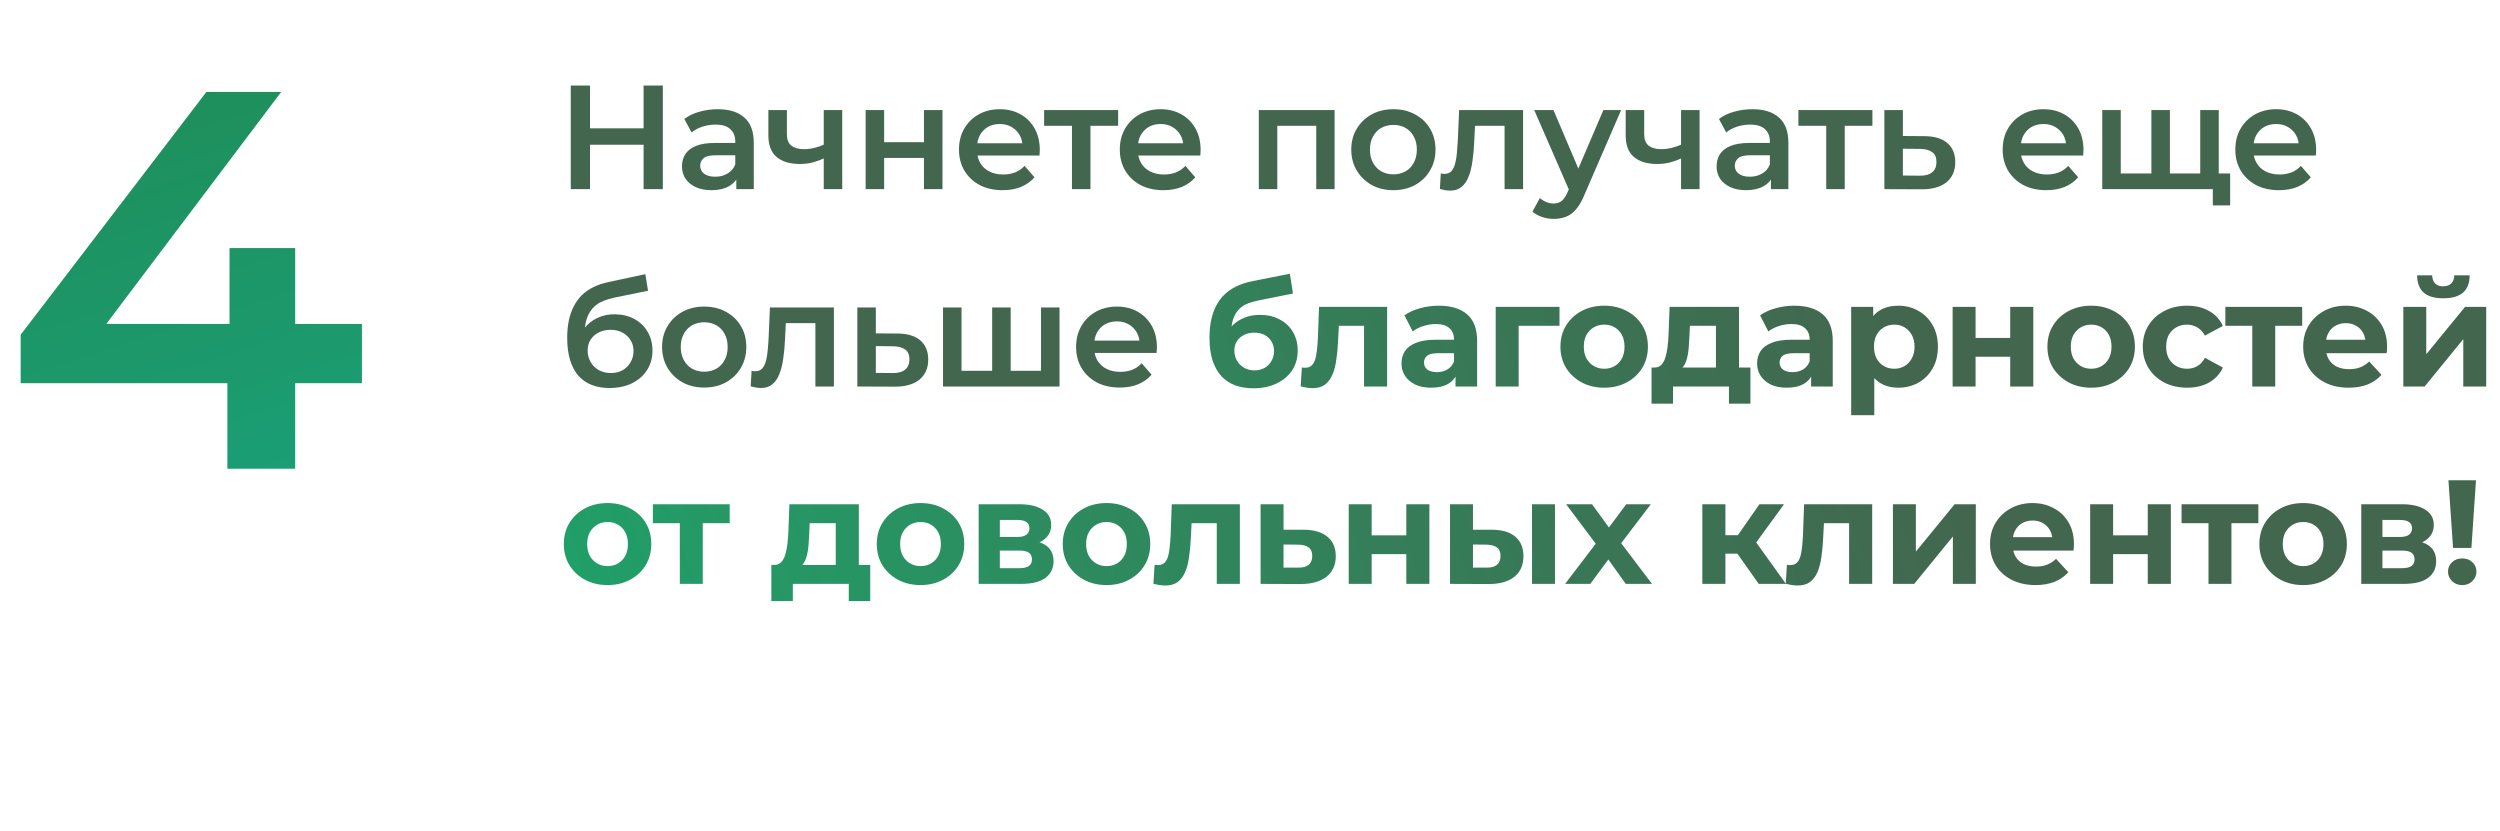
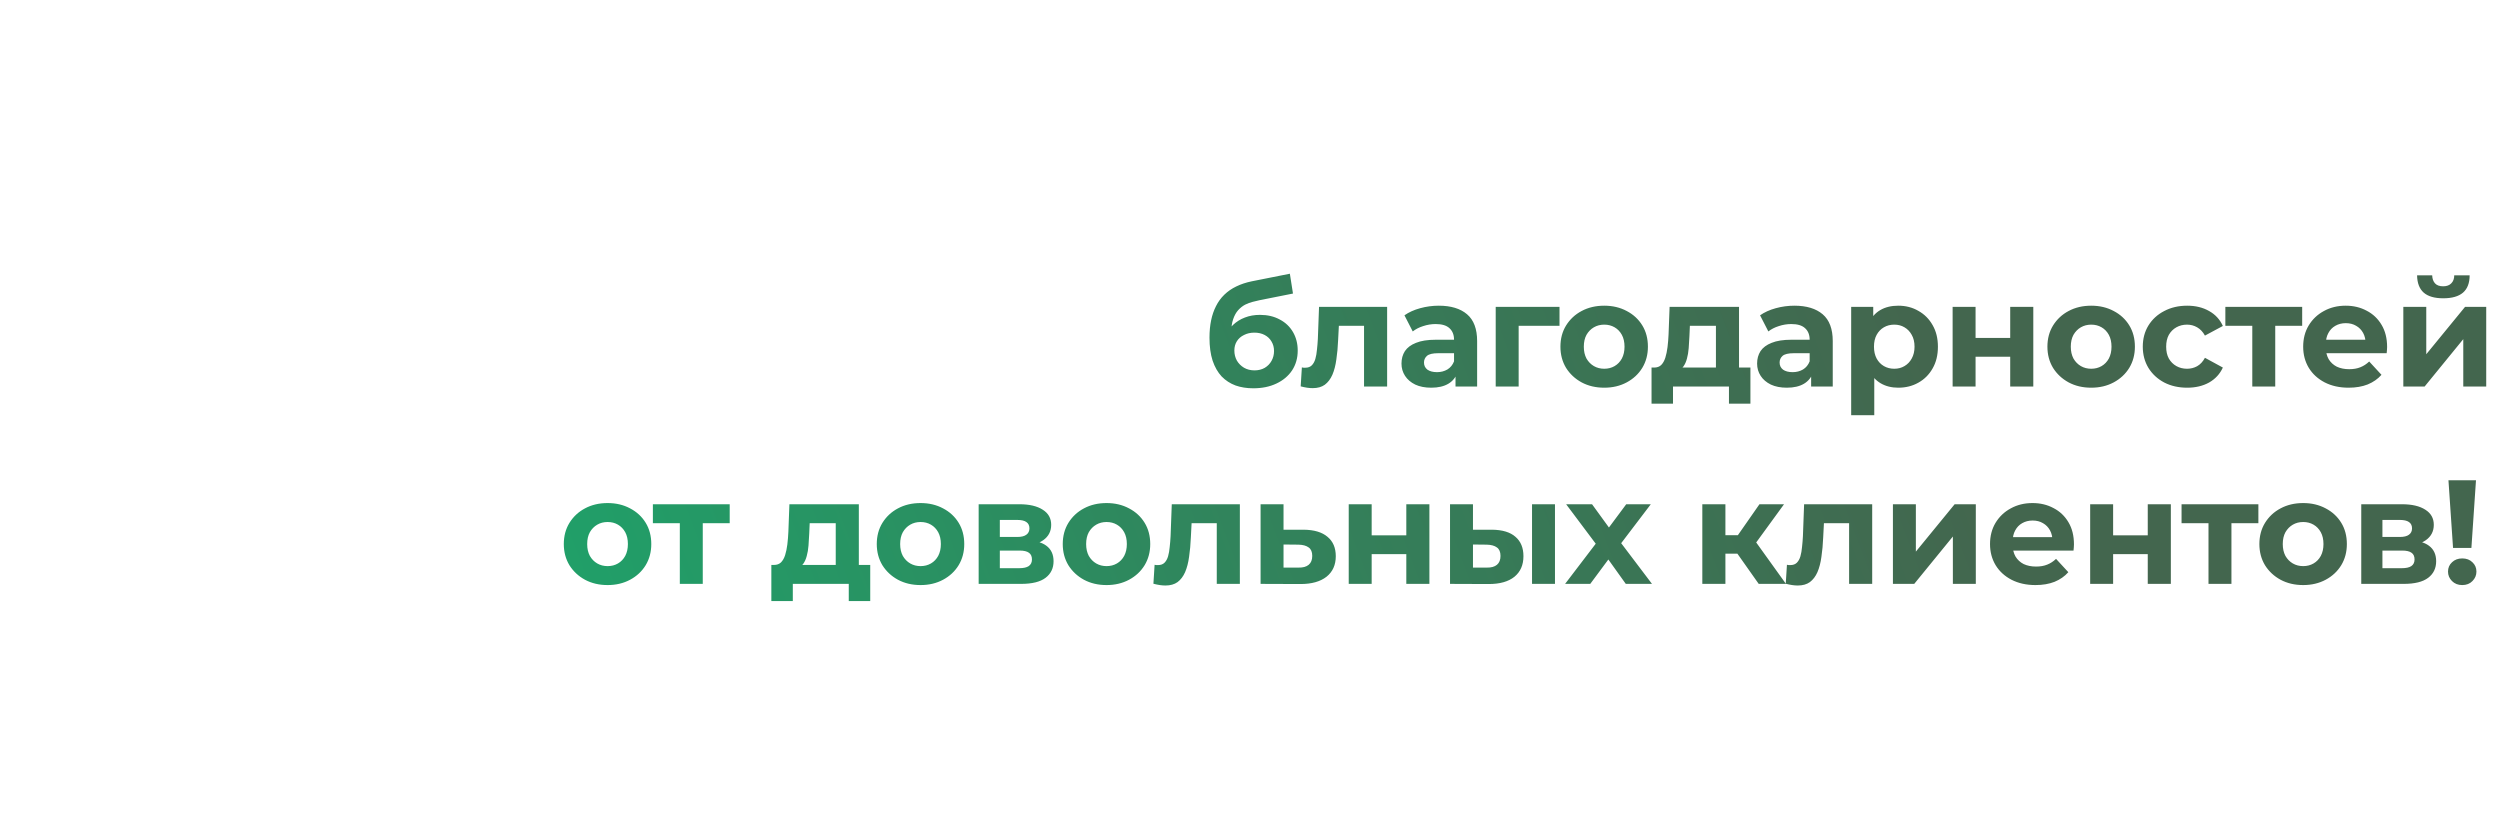
<svg xmlns="http://www.w3.org/2000/svg" width="304" height="101" viewBox="0 0 304 101" fill="none">
-   <path d="M78.26 10.4H80.6V23H78.26V10.4ZM71.744 23H69.404V10.4H71.744V23ZM78.44 17.6H71.546V15.602H78.44V17.6ZM89.534 23V21.056L89.409 20.642V17.24C89.409 16.58 89.21 16.07 88.814 15.71C88.418 15.338 87.819 15.152 87.014 15.152C86.475 15.152 85.941 15.236 85.412 15.404C84.897 15.572 84.459 15.806 84.099 16.106L83.216 14.468C83.733 14.072 84.344 13.778 85.052 13.586C85.772 13.382 86.516 13.28 87.284 13.28C88.677 13.28 89.751 13.616 90.507 14.288C91.275 14.948 91.659 15.974 91.659 17.366V23H89.534ZM86.51 23.126C85.79 23.126 85.16 23.006 84.621 22.766C84.081 22.514 83.66 22.172 83.361 21.74C83.073 21.296 82.928 20.798 82.928 20.246C82.928 19.706 83.055 19.22 83.306 18.788C83.57 18.356 83.996 18.014 84.585 17.762C85.172 17.51 85.953 17.384 86.924 17.384H89.715V18.878H87.087C86.319 18.878 85.802 19.004 85.538 19.256C85.275 19.496 85.142 19.796 85.142 20.156C85.142 20.564 85.305 20.888 85.629 21.128C85.953 21.368 86.403 21.488 86.978 21.488C87.531 21.488 88.022 21.362 88.454 21.11C88.898 20.858 89.216 20.486 89.409 19.994L89.787 21.344C89.57 21.908 89.18 22.346 88.617 22.658C88.064 22.97 87.362 23.126 86.51 23.126ZM100.329 19.202C99.873 19.418 99.387 19.598 98.871 19.742C98.367 19.874 97.833 19.94 97.269 19.94C96.057 19.94 95.115 19.658 94.443 19.094C93.771 18.53 93.435 17.654 93.435 16.466V13.388H95.685V16.322C95.685 16.958 95.865 17.42 96.225 17.708C96.597 17.996 97.107 18.14 97.755 18.14C98.187 18.14 98.619 18.086 99.051 17.978C99.483 17.87 99.909 17.72 100.329 17.528V19.202ZM100.167 23V13.388H102.417V23H100.167ZM105.262 23V13.388H107.512V17.294H112.354V13.388H114.604V23H112.354V19.202H107.512V23H105.262ZM121.922 23.126C120.854 23.126 119.918 22.916 119.114 22.496C118.322 22.064 117.704 21.476 117.26 20.732C116.828 19.988 116.612 19.142 116.612 18.194C116.612 17.234 116.822 16.388 117.242 15.656C117.674 14.912 118.262 14.33 119.006 13.91C119.762 13.49 120.62 13.28 121.58 13.28C122.516 13.28 123.35 13.484 124.082 13.892C124.814 14.3 125.39 14.876 125.81 15.62C126.23 16.364 126.44 17.24 126.44 18.248C126.44 18.344 126.434 18.452 126.422 18.572C126.422 18.692 126.416 18.806 126.404 18.914H118.394V17.42H125.216L124.334 17.888C124.346 17.336 124.232 16.85 123.992 16.43C123.752 16.01 123.422 15.68 123.002 15.44C122.594 15.2 122.12 15.08 121.58 15.08C121.028 15.08 120.542 15.2 120.122 15.44C119.714 15.68 119.39 16.016 119.15 16.448C118.922 16.868 118.808 17.366 118.808 17.942V18.302C118.808 18.878 118.94 19.388 119.204 19.832C119.468 20.276 119.84 20.618 120.32 20.858C120.8 21.098 121.352 21.218 121.976 21.218C122.516 21.218 123.002 21.134 123.434 20.966C123.866 20.798 124.25 20.534 124.586 20.174L125.792 21.56C125.36 22.064 124.814 22.454 124.154 22.73C123.506 22.994 122.762 23.126 121.922 23.126ZM130.35 23V14.756L130.872 15.296H126.966V13.388H135.966V15.296H132.078L132.6 14.756V23H130.35ZM141.478 23.126C140.41 23.126 139.474 22.916 138.67 22.496C137.878 22.064 137.26 21.476 136.816 20.732C136.384 19.988 136.168 19.142 136.168 18.194C136.168 17.234 136.378 16.388 136.798 15.656C137.23 14.912 137.818 14.33 138.562 13.91C139.318 13.49 140.176 13.28 141.136 13.28C142.072 13.28 142.906 13.484 143.638 13.892C144.37 14.3 144.946 14.876 145.366 15.62C145.786 16.364 145.996 17.24 145.996 18.248C145.996 18.344 145.99 18.452 145.978 18.572C145.978 18.692 145.972 18.806 145.96 18.914H137.95V17.42H144.772L143.89 17.888C143.902 17.336 143.788 16.85 143.548 16.43C143.308 16.01 142.978 15.68 142.558 15.44C142.15 15.2 141.676 15.08 141.136 15.08C140.584 15.08 140.098 15.2 139.678 15.44C139.27 15.68 138.946 16.016 138.706 16.448C138.478 16.868 138.364 17.366 138.364 17.942V18.302C138.364 18.878 138.496 19.388 138.76 19.832C139.024 20.276 139.396 20.618 139.876 20.858C140.356 21.098 140.908 21.218 141.532 21.218C142.072 21.218 142.558 21.134 142.99 20.966C143.422 20.798 143.806 20.534 144.142 20.174L145.348 21.56C144.916 22.064 144.37 22.454 143.71 22.73C143.062 22.994 142.318 23.126 141.478 23.126ZM153.071 23V13.388H162.287V23H160.055V14.774L160.577 15.296H154.799L155.321 14.774V23H153.071ZM169.427 23.126C168.443 23.126 167.567 22.916 166.799 22.496C166.031 22.064 165.425 21.476 164.981 20.732C164.537 19.988 164.315 19.142 164.315 18.194C164.315 17.234 164.537 16.388 164.981 15.656C165.425 14.912 166.031 14.33 166.799 13.91C167.567 13.49 168.443 13.28 169.427 13.28C170.423 13.28 171.305 13.49 172.073 13.91C172.853 14.33 173.459 14.906 173.891 15.638C174.335 16.37 174.557 17.222 174.557 18.194C174.557 19.142 174.335 19.988 173.891 20.732C173.459 21.476 172.853 22.064 172.073 22.496C171.305 22.916 170.423 23.126 169.427 23.126ZM169.427 21.2C169.979 21.2 170.471 21.08 170.903 20.84C171.335 20.6 171.671 20.252 171.911 19.796C172.163 19.34 172.289 18.806 172.289 18.194C172.289 17.57 172.163 17.036 171.911 16.592C171.671 16.136 171.335 15.788 170.903 15.548C170.471 15.308 169.985 15.188 169.445 15.188C168.893 15.188 168.401 15.308 167.969 15.548C167.549 15.788 167.213 16.136 166.961 16.592C166.709 17.036 166.583 17.57 166.583 18.194C166.583 18.806 166.709 19.34 166.961 19.796C167.213 20.252 167.549 20.6 167.969 20.84C168.401 21.08 168.887 21.2 169.427 21.2ZM175.091 22.982L175.199 21.092C175.283 21.104 175.361 21.116 175.433 21.128C175.505 21.14 175.571 21.146 175.631 21.146C176.003 21.146 176.291 21.032 176.495 20.804C176.699 20.576 176.849 20.27 176.945 19.886C177.053 19.49 177.125 19.052 177.161 18.572C177.209 18.08 177.245 17.588 177.269 17.096L177.431 13.388H185.207V23H182.957V14.684L183.479 15.296H178.907L179.393 14.666L179.267 17.204C179.231 18.056 179.159 18.848 179.051 19.58C178.955 20.3 178.799 20.93 178.583 21.47C178.379 22.01 178.091 22.43 177.719 22.73C177.359 23.03 176.897 23.18 176.333 23.18C176.153 23.18 175.955 23.162 175.739 23.126C175.535 23.09 175.319 23.042 175.091 22.982ZM188.921 26.618C188.453 26.618 187.985 26.54 187.517 26.384C187.049 26.228 186.659 26.012 186.347 25.736L187.247 24.08C187.475 24.284 187.733 24.446 188.021 24.566C188.309 24.686 188.603 24.746 188.903 24.746C189.311 24.746 189.641 24.644 189.893 24.44C190.145 24.236 190.379 23.894 190.595 23.414L191.153 22.154L191.333 21.884L194.969 13.388H197.129L192.629 23.774C192.329 24.494 191.993 25.064 191.621 25.484C191.261 25.904 190.853 26.198 190.397 26.366C189.953 26.534 189.461 26.618 188.921 26.618ZM190.901 23.342L186.563 13.388H188.903L192.431 21.686L190.901 23.342ZM204.578 19.202C204.122 19.418 203.636 19.598 203.12 19.742C202.616 19.874 202.082 19.94 201.518 19.94C200.306 19.94 199.364 19.658 198.692 19.094C198.02 18.53 197.684 17.654 197.684 16.466V13.388H199.934V16.322C199.934 16.958 200.114 17.42 200.474 17.708C200.846 17.996 201.356 18.14 202.004 18.14C202.436 18.14 202.868 18.086 203.3 17.978C203.732 17.87 204.158 17.72 204.578 17.528V19.202ZM204.416 23V13.388H206.666V23H204.416ZM215.343 23V21.056L215.217 20.642V17.24C215.217 16.58 215.019 16.07 214.623 15.71C214.227 15.338 213.627 15.152 212.823 15.152C212.283 15.152 211.749 15.236 211.221 15.404C210.705 15.572 210.267 15.806 209.907 16.106L209.025 14.468C209.541 14.072 210.153 13.778 210.861 13.586C211.581 13.382 212.325 13.28 213.093 13.28C214.485 13.28 215.559 13.616 216.315 14.288C217.083 14.948 217.467 15.974 217.467 17.366V23H215.343ZM212.319 23.126C211.599 23.126 210.969 23.006 210.429 22.766C209.889 22.514 209.469 22.172 209.169 21.74C208.881 21.296 208.737 20.798 208.737 20.246C208.737 19.706 208.863 19.22 209.115 18.788C209.379 18.356 209.805 18.014 210.393 17.762C210.981 17.51 211.761 17.384 212.733 17.384H215.523V18.878H212.895C212.127 18.878 211.611 19.004 211.347 19.256C211.083 19.496 210.951 19.796 210.951 20.156C210.951 20.564 211.113 20.888 211.437 21.128C211.761 21.368 212.211 21.488 212.787 21.488C213.339 21.488 213.831 21.362 214.263 21.11C214.707 20.858 215.025 20.486 215.217 19.994L215.595 21.344C215.379 21.908 214.989 22.346 214.425 22.658C213.873 22.97 213.171 23.126 212.319 23.126ZM222.069 23V14.756L222.591 15.296H218.685V13.388H227.685V15.296H223.797L224.319 14.756V23H222.069ZM233.962 16.556C235.198 16.556 236.14 16.832 236.788 17.384C237.436 17.936 237.76 18.716 237.76 19.724C237.76 20.768 237.4 21.584 236.68 22.172C235.96 22.748 234.946 23.03 233.638 23.018L229.138 23V13.388H231.388V16.538L233.962 16.556ZM233.44 21.362C234.1 21.374 234.604 21.236 234.952 20.948C235.3 20.66 235.474 20.24 235.474 19.688C235.474 19.136 235.3 18.74 234.952 18.5C234.616 18.248 234.112 18.116 233.44 18.104L231.388 18.086V21.344L233.44 21.362ZM248.834 23.126C247.766 23.126 246.83 22.916 246.026 22.496C245.234 22.064 244.616 21.476 244.172 20.732C243.74 19.988 243.524 19.142 243.524 18.194C243.524 17.234 243.734 16.388 244.154 15.656C244.586 14.912 245.174 14.33 245.918 13.91C246.674 13.49 247.532 13.28 248.492 13.28C249.428 13.28 250.262 13.484 250.994 13.892C251.726 14.3 252.302 14.876 252.722 15.62C253.142 16.364 253.352 17.24 253.352 18.248C253.352 18.344 253.346 18.452 253.334 18.572C253.334 18.692 253.328 18.806 253.316 18.914H245.306V17.42H252.128L251.246 17.888C251.258 17.336 251.144 16.85 250.904 16.43C250.664 16.01 250.334 15.68 249.914 15.44C249.506 15.2 249.032 15.08 248.492 15.08C247.94 15.08 247.454 15.2 247.034 15.44C246.626 15.68 246.302 16.016 246.062 16.448C245.834 16.868 245.72 17.366 245.72 17.942V18.302C245.72 18.878 245.852 19.388 246.116 19.832C246.38 20.276 246.752 20.618 247.232 20.858C247.712 21.098 248.264 21.218 248.888 21.218C249.428 21.218 249.914 21.134 250.346 20.966C250.778 20.798 251.162 20.534 251.498 20.174L252.704 21.56C252.272 22.064 251.726 22.454 251.066 22.73C250.418 22.994 249.674 23.126 248.834 23.126ZM262.095 21.092L261.609 21.632V13.388H263.859V21.632L263.319 21.092H268.071L267.549 21.632V13.388H269.799V23H255.633V13.388H257.883V21.632L257.361 21.092H262.095ZM269.079 24.98V22.442L269.601 23H267.477V21.092H271.185V24.98H269.079ZM277.126 23.126C276.058 23.126 275.122 22.916 274.318 22.496C273.526 22.064 272.908 21.476 272.464 20.732C272.032 19.988 271.816 19.142 271.816 18.194C271.816 17.234 272.026 16.388 272.446 15.656C272.878 14.912 273.466 14.33 274.21 13.91C274.966 13.49 275.824 13.28 276.784 13.28C277.72 13.28 278.554 13.484 279.286 13.892C280.018 14.3 280.594 14.876 281.014 15.62C281.434 16.364 281.644 17.24 281.644 18.248C281.644 18.344 281.638 18.452 281.626 18.572C281.626 18.692 281.62 18.806 281.608 18.914H273.598V17.42H280.42L279.538 17.888C279.55 17.336 279.436 16.85 279.196 16.43C278.956 16.01 278.626 15.68 278.206 15.44C277.798 15.2 277.324 15.08 276.784 15.08C276.232 15.08 275.746 15.2 275.326 15.44C274.918 15.68 274.594 16.016 274.354 16.448C274.126 16.868 274.012 17.366 274.012 17.942V18.302C274.012 18.878 274.144 19.388 274.408 19.832C274.672 20.276 275.044 20.618 275.524 20.858C276.004 21.098 276.556 21.218 277.18 21.218C277.72 21.218 278.206 21.134 278.638 20.966C279.07 20.798 279.454 20.534 279.79 20.174L280.996 21.56C280.564 22.064 280.018 22.454 279.358 22.73C278.71 22.994 277.966 23.126 277.126 23.126ZM74.102 47.18C73.31 47.18 72.602 47.06 71.978 46.82C71.354 46.58 70.814 46.214 70.358 45.722C69.914 45.218 69.572 44.582 69.332 43.814C69.092 43.046 68.972 42.134 68.972 41.078C68.972 40.31 69.038 39.608 69.17 38.972C69.302 38.336 69.5 37.766 69.764 37.262C70.028 36.746 70.358 36.29 70.754 35.894C71.162 35.498 71.636 35.168 72.176 34.904C72.716 34.64 73.328 34.436 74.012 34.292L78.476 33.338L78.8 35.354L74.75 36.182C74.522 36.23 74.246 36.302 73.922 36.398C73.61 36.482 73.286 36.614 72.95 36.794C72.626 36.962 72.32 37.208 72.032 37.532C71.756 37.844 71.528 38.252 71.348 38.756C71.18 39.248 71.096 39.866 71.096 40.61C71.096 40.838 71.102 41.012 71.114 41.132C71.138 41.24 71.156 41.36 71.168 41.492C71.192 41.612 71.204 41.792 71.204 42.032L70.358 41.15C70.598 40.538 70.928 40.016 71.348 39.584C71.78 39.14 72.278 38.804 72.842 38.576C73.418 38.336 74.042 38.216 74.714 38.216C75.614 38.216 76.412 38.402 77.108 38.774C77.804 39.146 78.35 39.668 78.746 40.34C79.142 41.012 79.34 41.774 79.34 42.626C79.34 43.514 79.124 44.3 78.692 44.984C78.26 45.668 77.648 46.208 76.856 46.604C76.076 46.988 75.158 47.18 74.102 47.18ZM74.282 45.362C74.822 45.362 75.296 45.248 75.704 45.02C76.124 44.78 76.448 44.456 76.676 44.048C76.916 43.64 77.036 43.184 77.036 42.68C77.036 42.176 76.916 41.738 76.676 41.366C76.448 40.982 76.124 40.676 75.704 40.448C75.296 40.22 74.81 40.106 74.246 40.106C73.706 40.106 73.22 40.214 72.788 40.43C72.368 40.646 72.038 40.946 71.798 41.33C71.57 41.702 71.456 42.134 71.456 42.626C71.456 43.13 71.576 43.592 71.816 44.012C72.056 44.432 72.386 44.762 72.806 45.002C73.238 45.242 73.73 45.362 74.282 45.362ZM85.622 47.126C84.638 47.126 83.762 46.916 82.994 46.496C82.226 46.064 81.62 45.476 81.176 44.732C80.732 43.988 80.51 43.142 80.51 42.194C80.51 41.234 80.732 40.388 81.176 39.656C81.62 38.912 82.226 38.33 82.994 37.91C83.762 37.49 84.638 37.28 85.622 37.28C86.618 37.28 87.5 37.49 88.268 37.91C89.048 38.33 89.654 38.906 90.086 39.638C90.53 40.37 90.752 41.222 90.752 42.194C90.752 43.142 90.53 43.988 90.086 44.732C89.654 45.476 89.048 46.064 88.268 46.496C87.5 46.916 86.618 47.126 85.622 47.126ZM85.622 45.2C86.174 45.2 86.666 45.08 87.098 44.84C87.53 44.6 87.866 44.252 88.106 43.796C88.358 43.34 88.484 42.806 88.484 42.194C88.484 41.57 88.358 41.036 88.106 40.592C87.866 40.136 87.53 39.788 87.098 39.548C86.666 39.308 86.18 39.188 85.64 39.188C85.088 39.188 84.596 39.308 84.164 39.548C83.744 39.788 83.408 40.136 83.156 40.592C82.904 41.036 82.778 41.57 82.778 42.194C82.778 42.806 82.904 43.34 83.156 43.796C83.408 44.252 83.744 44.6 84.164 44.84C84.596 45.08 85.082 45.2 85.622 45.2ZM91.285 46.982L91.393 45.092C91.477 45.104 91.555 45.116 91.627 45.128C91.699 45.14 91.765 45.146 91.825 45.146C92.197 45.146 92.485 45.032 92.689 44.804C92.893 44.576 93.043 44.27 93.139 43.886C93.247 43.49 93.319 43.052 93.355 42.572C93.403 42.08 93.439 41.588 93.463 41.096L93.625 37.388H101.401V47H99.151V38.684L99.673 39.296H95.101L95.587 38.666L95.461 41.204C95.425 42.056 95.353 42.848 95.245 43.58C95.149 44.3 94.993 44.93 94.777 45.47C94.573 46.01 94.285 46.43 93.913 46.73C93.553 47.03 93.091 47.18 92.527 47.18C92.347 47.18 92.149 47.162 91.933 47.126C91.729 47.09 91.513 47.042 91.285 46.982ZM109.075 40.556C110.311 40.556 111.253 40.832 111.901 41.384C112.549 41.936 112.873 42.716 112.873 43.724C112.873 44.768 112.513 45.584 111.793 46.172C111.073 46.748 110.059 47.03 108.751 47.018L104.251 47V37.388H106.501V40.538L109.075 40.556ZM108.553 45.362C109.213 45.374 109.717 45.236 110.065 44.948C110.413 44.66 110.587 44.24 110.587 43.688C110.587 43.136 110.413 42.74 110.065 42.5C109.729 42.248 109.225 42.116 108.553 42.104L106.501 42.086V45.344L108.553 45.362ZM121.133 45.092L120.647 45.632V37.388H122.897V45.632L122.357 45.092H127.109L126.587 45.632V37.388H128.837V47H114.671V37.388H116.921V45.632L116.399 45.092H121.133ZM136.164 47.126C135.096 47.126 134.16 46.916 133.356 46.496C132.564 46.064 131.946 45.476 131.502 44.732C131.07 43.988 130.854 43.142 130.854 42.194C130.854 41.234 131.064 40.388 131.484 39.656C131.916 38.912 132.504 38.33 133.248 37.91C134.004 37.49 134.862 37.28 135.822 37.28C136.758 37.28 137.592 37.484 138.324 37.892C139.056 38.3 139.632 38.876 140.052 39.62C140.472 40.364 140.682 41.24 140.682 42.248C140.682 42.344 140.676 42.452 140.664 42.572C140.664 42.692 140.658 42.806 140.646 42.914H132.636V41.42H139.458L138.576 41.888C138.588 41.336 138.474 40.85 138.234 40.43C137.994 40.01 137.664 39.68 137.244 39.44C136.836 39.2 136.362 39.08 135.822 39.08C135.27 39.08 134.784 39.2 134.364 39.44C133.956 39.68 133.632 40.016 133.392 40.448C133.164 40.868 133.05 41.366 133.05 41.942V42.302C133.05 42.878 133.182 43.388 133.446 43.832C133.71 44.276 134.082 44.618 134.562 44.858C135.042 45.098 135.594 45.218 136.218 45.218C136.758 45.218 137.244 45.134 137.676 44.966C138.108 44.798 138.492 44.534 138.828 44.174L140.034 45.56C139.602 46.064 139.056 46.454 138.396 46.73C137.748 46.994 137.004 47.126 136.164 47.126Z" fill="#43664E" />
  <path d="M152.402 47.216C151.61 47.216 150.89 47.102 150.242 46.874C149.594 46.634 149.03 46.268 148.55 45.776C148.082 45.272 147.716 44.63 147.452 43.85C147.2 43.07 147.074 42.14 147.074 41.06C147.074 40.292 147.14 39.59 147.272 38.954C147.404 38.318 147.602 37.742 147.866 37.226C148.13 36.698 148.466 36.236 148.874 35.84C149.294 35.432 149.78 35.096 150.332 34.832C150.896 34.556 151.532 34.346 152.24 34.202L156.848 33.284L157.226 35.696L153.158 36.506C152.918 36.554 152.642 36.62 152.33 36.704C152.03 36.776 151.724 36.89 151.412 37.046C151.112 37.202 150.83 37.424 150.566 37.712C150.314 37.988 150.11 38.354 149.954 38.81C149.798 39.254 149.72 39.806 149.72 40.466C149.72 40.67 149.726 40.826 149.738 40.934C149.762 41.042 149.78 41.156 149.792 41.276C149.816 41.396 149.828 41.582 149.828 41.834L148.928 40.952C149.192 40.388 149.528 39.908 149.936 39.512C150.356 39.116 150.836 38.816 151.376 38.612C151.928 38.396 152.54 38.288 153.212 38.288C154.124 38.288 154.922 38.474 155.606 38.846C156.302 39.206 156.842 39.716 157.226 40.376C157.61 41.036 157.802 41.786 157.802 42.626C157.802 43.538 157.574 44.342 157.118 45.038C156.662 45.722 156.026 46.256 155.21 46.64C154.406 47.024 153.47 47.216 152.402 47.216ZM152.546 45.038C153.014 45.038 153.428 44.936 153.788 44.732C154.148 44.516 154.424 44.234 154.616 43.886C154.82 43.526 154.922 43.124 154.922 42.68C154.922 42.248 154.82 41.864 154.616 41.528C154.424 41.192 154.148 40.928 153.788 40.736C153.428 40.544 153.008 40.448 152.528 40.448C152.06 40.448 151.64 40.544 151.268 40.736C150.896 40.916 150.608 41.168 150.404 41.492C150.2 41.816 150.098 42.194 150.098 42.626C150.098 43.07 150.2 43.478 150.404 43.85C150.62 44.21 150.908 44.498 151.268 44.714C151.64 44.93 152.066 45.038 152.546 45.038ZM158.163 46.982L158.307 44.678C158.379 44.69 158.451 44.702 158.523 44.714C158.595 44.714 158.661 44.714 158.721 44.714C159.057 44.714 159.321 44.618 159.513 44.426C159.705 44.234 159.849 43.976 159.945 43.652C160.041 43.316 160.107 42.938 160.143 42.518C160.191 42.098 160.227 41.66 160.251 41.204L160.395 37.316H168.675V47H165.867V38.936L166.497 39.62H162.249L162.843 38.9L162.717 41.33C162.681 42.194 162.609 42.986 162.501 43.706C162.405 44.426 162.243 45.05 162.015 45.578C161.787 46.094 161.481 46.496 161.097 46.784C160.713 47.06 160.221 47.198 159.621 47.198C159.405 47.198 159.177 47.18 158.937 47.144C158.697 47.108 158.439 47.054 158.163 46.982ZM176.991 47V45.11L176.811 44.696V41.312C176.811 40.712 176.625 40.244 176.253 39.908C175.893 39.572 175.335 39.404 174.579 39.404C174.063 39.404 173.553 39.488 173.049 39.656C172.557 39.812 172.137 40.028 171.789 40.304L170.781 38.342C171.309 37.97 171.945 37.682 172.689 37.478C173.433 37.274 174.189 37.172 174.957 37.172C176.433 37.172 177.579 37.52 178.395 38.216C179.211 38.912 179.619 39.998 179.619 41.474V47H176.991ZM174.039 47.144C173.283 47.144 172.635 47.018 172.095 46.766C171.555 46.502 171.141 46.148 170.853 45.704C170.565 45.26 170.421 44.762 170.421 44.21C170.421 43.634 170.559 43.13 170.835 42.698C171.123 42.266 171.573 41.93 172.185 41.69C172.797 41.438 173.595 41.312 174.579 41.312H177.153V42.95H174.885C174.225 42.95 173.769 43.058 173.517 43.274C173.277 43.49 173.157 43.76 173.157 44.084C173.157 44.444 173.295 44.732 173.571 44.948C173.859 45.152 174.249 45.254 174.741 45.254C175.209 45.254 175.629 45.146 176.001 44.93C176.373 44.702 176.643 44.372 176.811 43.94L177.243 45.236C177.039 45.86 176.667 46.334 176.127 46.658C175.587 46.982 174.891 47.144 174.039 47.144ZM181.878 47V37.316H189.636V39.62H184.038L184.668 39.008V47H181.878ZM195.076 47.144C194.044 47.144 193.126 46.928 192.322 46.496C191.53 46.064 190.9 45.476 190.432 44.732C189.976 43.976 189.748 43.118 189.748 42.158C189.748 41.186 189.976 40.328 190.432 39.584C190.9 38.828 191.53 38.24 192.322 37.82C193.126 37.388 194.044 37.172 195.076 37.172C196.096 37.172 197.008 37.388 197.812 37.82C198.616 38.24 199.246 38.822 199.702 39.566C200.158 40.31 200.386 41.174 200.386 42.158C200.386 43.118 200.158 43.976 199.702 44.732C199.246 45.476 198.616 46.064 197.812 46.496C197.008 46.928 196.096 47.144 195.076 47.144ZM195.076 44.84C195.544 44.84 195.964 44.732 196.336 44.516C196.708 44.3 197.002 43.994 197.218 43.598C197.434 43.19 197.542 42.71 197.542 42.158C197.542 41.594 197.434 41.114 197.218 40.718C197.002 40.322 196.708 40.016 196.336 39.8C195.964 39.584 195.544 39.476 195.076 39.476C194.608 39.476 194.188 39.584 193.816 39.8C193.444 40.016 193.144 40.322 192.916 40.718C192.7 41.114 192.592 41.594 192.592 42.158C192.592 42.71 192.7 43.19 192.916 43.598C193.144 43.994 193.444 44.3 193.816 44.516C194.188 44.732 194.608 44.84 195.076 44.84ZM208.657 45.74V39.62H205.489L205.435 40.862C205.411 41.378 205.381 41.87 205.345 42.338C205.309 42.806 205.237 43.232 205.129 43.616C205.033 43.988 204.889 44.306 204.697 44.57C204.505 44.822 204.247 44.996 203.923 45.092L201.151 44.696C201.499 44.696 201.781 44.594 201.997 44.39C202.213 44.174 202.381 43.88 202.501 43.508C202.621 43.124 202.711 42.692 202.771 42.212C202.831 41.72 202.873 41.204 202.897 40.664L203.023 37.316H211.465V45.74H208.657ZM200.827 49.088V44.696H212.851V49.088H210.241V47H203.437V49.088H200.827ZM220.234 47V45.11L220.054 44.696V41.312C220.054 40.712 219.868 40.244 219.496 39.908C219.136 39.572 218.578 39.404 217.822 39.404C217.306 39.404 216.796 39.488 216.292 39.656C215.8 39.812 215.38 40.028 215.032 40.304L214.024 38.342C214.552 37.97 215.188 37.682 215.932 37.478C216.676 37.274 217.432 37.172 218.2 37.172C219.676 37.172 220.822 37.52 221.638 38.216C222.454 38.912 222.862 39.998 222.862 41.474V47H220.234ZM217.282 47.144C216.526 47.144 215.878 47.018 215.338 46.766C214.798 46.502 214.384 46.148 214.096 45.704C213.808 45.26 213.664 44.762 213.664 44.21C213.664 43.634 213.802 43.13 214.078 42.698C214.366 42.266 214.816 41.93 215.428 41.69C216.04 41.438 216.838 41.312 217.822 41.312H220.396V42.95H218.128C217.468 42.95 217.012 43.058 216.76 43.274C216.52 43.49 216.4 43.76 216.4 44.084C216.4 44.444 216.538 44.732 216.814 44.948C217.102 45.152 217.492 45.254 217.984 45.254C218.452 45.254 218.872 45.146 219.244 44.93C219.616 44.702 219.886 44.372 220.054 43.94L220.486 45.236C220.282 45.86 219.91 46.334 219.37 46.658C218.83 46.982 218.134 47.144 217.282 47.144ZM230.827 47.144C230.011 47.144 229.297 46.964 228.685 46.604C228.073 46.244 227.593 45.698 227.245 44.966C226.909 44.222 226.741 43.286 226.741 42.158C226.741 41.018 226.903 40.082 227.227 39.35C227.551 38.618 228.019 38.072 228.631 37.712C229.243 37.352 229.975 37.172 230.827 37.172C231.739 37.172 232.555 37.382 233.275 37.802C234.007 38.21 234.583 38.786 235.003 39.53C235.435 40.274 235.651 41.15 235.651 42.158C235.651 43.178 235.435 44.06 235.003 44.804C234.583 45.548 234.007 46.124 233.275 46.532C232.555 46.94 231.739 47.144 230.827 47.144ZM225.103 50.492V37.316H227.785V39.296L227.731 42.176L227.911 45.038V50.492H225.103ZM230.341 44.84C230.809 44.84 231.223 44.732 231.583 44.516C231.955 44.3 232.249 43.994 232.465 43.598C232.693 43.19 232.807 42.71 232.807 42.158C232.807 41.594 232.693 41.114 232.465 40.718C232.249 40.322 231.955 40.016 231.583 39.8C231.223 39.584 230.809 39.476 230.341 39.476C229.873 39.476 229.453 39.584 229.081 39.8C228.709 40.016 228.415 40.322 228.199 40.718C227.983 41.114 227.875 41.594 227.875 42.158C227.875 42.71 227.983 43.19 228.199 43.598C228.415 43.994 228.709 44.3 229.081 44.516C229.453 44.732 229.873 44.84 230.341 44.84ZM237.439 47V37.316H240.229V41.096H244.441V37.316H247.249V47H244.441V43.382H240.229V47H237.439ZM254.293 47.144C253.261 47.144 252.343 46.928 251.539 46.496C250.747 46.064 250.117 45.476 249.649 44.732C249.193 43.976 248.965 43.118 248.965 42.158C248.965 41.186 249.193 40.328 249.649 39.584C250.117 38.828 250.747 38.24 251.539 37.82C252.343 37.388 253.261 37.172 254.293 37.172C255.313 37.172 256.225 37.388 257.029 37.82C257.833 38.24 258.463 38.822 258.919 39.566C259.375 40.31 259.603 41.174 259.603 42.158C259.603 43.118 259.375 43.976 258.919 44.732C258.463 45.476 257.833 46.064 257.029 46.496C256.225 46.928 255.313 47.144 254.293 47.144ZM254.293 44.84C254.761 44.84 255.181 44.732 255.553 44.516C255.925 44.3 256.219 43.994 256.435 43.598C256.651 43.19 256.759 42.71 256.759 42.158C256.759 41.594 256.651 41.114 256.435 40.718C256.219 40.322 255.925 40.016 255.553 39.8C255.181 39.584 254.761 39.476 254.293 39.476C253.825 39.476 253.405 39.584 253.033 39.8C252.661 40.016 252.361 40.322 252.133 40.718C251.917 41.114 251.809 41.594 251.809 42.158C251.809 42.71 251.917 43.19 252.133 43.598C252.361 43.994 252.661 44.3 253.033 44.516C253.405 44.732 253.825 44.84 254.293 44.84ZM265.962 47.144C264.918 47.144 263.988 46.934 263.172 46.514C262.356 46.082 261.714 45.488 261.246 44.732C260.79 43.976 260.562 43.118 260.562 42.158C260.562 41.186 260.79 40.328 261.246 39.584C261.714 38.828 262.356 38.24 263.172 37.82C263.988 37.388 264.918 37.172 265.962 37.172C266.982 37.172 267.87 37.388 268.626 37.82C269.382 38.24 269.94 38.846 270.3 39.638L268.122 40.808C267.87 40.352 267.552 40.016 267.168 39.8C266.796 39.584 266.388 39.476 265.944 39.476C265.464 39.476 265.032 39.584 264.648 39.8C264.264 40.016 263.958 40.322 263.73 40.718C263.514 41.114 263.406 41.594 263.406 42.158C263.406 42.722 263.514 43.202 263.73 43.598C263.958 43.994 264.264 44.3 264.648 44.516C265.032 44.732 265.464 44.84 265.944 44.84C266.388 44.84 266.796 44.738 267.168 44.534C267.552 44.318 267.87 43.976 268.122 43.508L270.3 44.696C269.94 45.476 269.382 46.082 268.626 46.514C267.87 46.934 266.982 47.144 265.962 47.144ZM273.879 47V38.972L274.509 39.62H270.603V37.316H279.945V39.62H276.039L276.669 38.972V47H273.879ZM285.592 47.144C284.488 47.144 283.516 46.928 282.676 46.496C281.848 46.064 281.206 45.476 280.75 44.732C280.294 43.976 280.066 43.118 280.066 42.158C280.066 41.186 280.288 40.328 280.732 39.584C281.188 38.828 281.806 38.24 282.586 37.82C283.366 37.388 284.248 37.172 285.232 37.172C286.18 37.172 287.032 37.376 287.788 37.784C288.556 38.18 289.162 38.756 289.606 39.512C290.05 40.256 290.272 41.15 290.272 42.194C290.272 42.302 290.266 42.428 290.254 42.572C290.242 42.704 290.23 42.83 290.218 42.95H282.352V41.312H288.742L287.662 41.798C287.662 41.294 287.56 40.856 287.356 40.484C287.152 40.112 286.87 39.824 286.51 39.62C286.15 39.404 285.73 39.296 285.25 39.296C284.77 39.296 284.344 39.404 283.972 39.62C283.612 39.824 283.33 40.118 283.126 40.502C282.922 40.874 282.82 41.318 282.82 41.834V42.266C282.82 42.794 282.934 43.262 283.162 43.67C283.402 44.066 283.732 44.372 284.152 44.588C284.584 44.792 285.088 44.894 285.664 44.894C286.18 44.894 286.63 44.816 287.014 44.66C287.41 44.504 287.77 44.27 288.094 43.958L289.588 45.578C289.144 46.082 288.586 46.472 287.914 46.748C287.242 47.012 286.468 47.144 285.592 47.144ZM292.244 47V37.316H295.034V43.076L299.75 37.316H302.324V47H299.534V41.24L294.836 47H292.244ZM297.104 36.272C296.048 36.272 295.256 36.044 294.728 35.588C294.2 35.12 293.93 34.418 293.918 33.482H295.754C295.766 33.89 295.88 34.214 296.096 34.454C296.312 34.694 296.642 34.814 297.086 34.814C297.518 34.814 297.848 34.694 298.076 34.454C298.316 34.214 298.436 33.89 298.436 33.482H300.308C300.308 34.418 300.038 35.12 299.498 35.588C298.958 36.044 298.16 36.272 297.104 36.272ZM73.886 71.144C72.854 71.144 71.936 70.928 71.132 70.496C70.34 70.064 69.71 69.476 69.242 68.732C68.786 67.976 68.558 67.118 68.558 66.158C68.558 65.186 68.786 64.328 69.242 63.584C69.71 62.828 70.34 62.24 71.132 61.82C71.936 61.388 72.854 61.172 73.886 61.172C74.906 61.172 75.818 61.388 76.622 61.82C77.426 62.24 78.056 62.822 78.512 63.566C78.968 64.31 79.196 65.174 79.196 66.158C79.196 67.118 78.968 67.976 78.512 68.732C78.056 69.476 77.426 70.064 76.622 70.496C75.818 70.928 74.906 71.144 73.886 71.144ZM73.886 68.84C74.354 68.84 74.774 68.732 75.146 68.516C75.518 68.3 75.812 67.994 76.028 67.598C76.244 67.19 76.352 66.71 76.352 66.158C76.352 65.594 76.244 65.114 76.028 64.718C75.812 64.322 75.518 64.016 75.146 63.8C74.774 63.584 74.354 63.476 73.886 63.476C73.418 63.476 72.998 63.584 72.626 63.8C72.254 64.016 71.954 64.322 71.726 64.718C71.51 65.114 71.402 65.594 71.402 66.158C71.402 66.71 71.51 67.19 71.726 67.598C71.954 67.994 72.254 68.3 72.626 68.516C72.998 68.732 73.418 68.84 73.886 68.84ZM82.666 71V62.972L83.296 63.62H79.39V61.316H88.732V63.62H84.826L85.456 62.972V71H82.666ZM101.626 69.74V63.62H98.458L98.404 64.862C98.38 65.378 98.35 65.87 98.314 66.338C98.278 66.806 98.206 67.232 98.098 67.616C98.002 67.988 97.858 68.306 97.666 68.57C97.474 68.822 97.216 68.996 96.892 69.092L94.12 68.696C94.468 68.696 94.75 68.594 94.966 68.39C95.182 68.174 95.35 67.88 95.47 67.508C95.59 67.124 95.68 66.692 95.74 66.212C95.8 65.72 95.842 65.204 95.866 64.664L95.992 61.316H104.434V69.74H101.626ZM93.796 73.088V68.696H105.82V73.088H103.21V71H96.406V73.088H93.796ZM111.943 71.144C110.911 71.144 109.993 70.928 109.189 70.496C108.397 70.064 107.767 69.476 107.299 68.732C106.843 67.976 106.615 67.118 106.615 66.158C106.615 65.186 106.843 64.328 107.299 63.584C107.767 62.828 108.397 62.24 109.189 61.82C109.993 61.388 110.911 61.172 111.943 61.172C112.963 61.172 113.875 61.388 114.679 61.82C115.483 62.24 116.113 62.822 116.569 63.566C117.025 64.31 117.253 65.174 117.253 66.158C117.253 67.118 117.025 67.976 116.569 68.732C116.113 69.476 115.483 70.064 114.679 70.496C113.875 70.928 112.963 71.144 111.943 71.144ZM111.943 68.84C112.411 68.84 112.831 68.732 113.203 68.516C113.575 68.3 113.869 67.994 114.085 67.598C114.301 67.19 114.409 66.71 114.409 66.158C114.409 65.594 114.301 65.114 114.085 64.718C113.869 64.322 113.575 64.016 113.203 63.8C112.831 63.584 112.411 63.476 111.943 63.476C111.475 63.476 111.055 63.584 110.683 63.8C110.311 64.016 110.011 64.322 109.783 64.718C109.567 65.114 109.459 65.594 109.459 66.158C109.459 66.71 109.567 67.19 109.783 67.598C110.011 67.994 110.311 68.3 110.683 68.516C111.055 68.732 111.475 68.84 111.943 68.84ZM119.005 71V61.316H123.955C125.167 61.316 126.115 61.538 126.799 61.982C127.483 62.414 127.825 63.026 127.825 63.818C127.825 64.61 127.501 65.234 126.853 65.69C126.217 66.134 125.371 66.356 124.315 66.356L124.603 65.708C125.779 65.708 126.655 65.924 127.231 66.356C127.819 66.788 128.113 67.418 128.113 68.246C128.113 69.098 127.789 69.77 127.141 70.262C126.493 70.754 125.503 71 124.171 71H119.005ZM121.579 69.092H123.937C124.453 69.092 124.837 69.008 125.089 68.84C125.353 68.66 125.485 68.39 125.485 68.03C125.485 67.658 125.365 67.388 125.125 67.22C124.885 67.04 124.507 66.95 123.991 66.95H121.579V69.092ZM121.579 65.294H123.703C124.195 65.294 124.561 65.204 124.801 65.024C125.053 64.844 125.179 64.586 125.179 64.25C125.179 63.902 125.053 63.644 124.801 63.476C124.561 63.308 124.195 63.224 123.703 63.224H121.579V65.294ZM134.558 71.144C133.526 71.144 132.608 70.928 131.804 70.496C131.012 70.064 130.382 69.476 129.914 68.732C129.458 67.976 129.23 67.118 129.23 66.158C129.23 65.186 129.458 64.328 129.914 63.584C130.382 62.828 131.012 62.24 131.804 61.82C132.608 61.388 133.526 61.172 134.558 61.172C135.578 61.172 136.49 61.388 137.294 61.82C138.098 62.24 138.728 62.822 139.184 63.566C139.64 64.31 139.868 65.174 139.868 66.158C139.868 67.118 139.64 67.976 139.184 68.732C138.728 69.476 138.098 70.064 137.294 70.496C136.49 70.928 135.578 71.144 134.558 71.144ZM134.558 68.84C135.026 68.84 135.446 68.732 135.818 68.516C136.19 68.3 136.484 67.994 136.7 67.598C136.916 67.19 137.024 66.71 137.024 66.158C137.024 65.594 136.916 65.114 136.7 64.718C136.484 64.322 136.19 64.016 135.818 63.8C135.446 63.584 135.026 63.476 134.558 63.476C134.09 63.476 133.67 63.584 133.298 63.8C132.926 64.016 132.626 64.322 132.398 64.718C132.182 65.114 132.074 65.594 132.074 66.158C132.074 66.71 132.182 67.19 132.398 67.598C132.626 67.994 132.926 68.3 133.298 68.516C133.67 68.732 134.09 68.84 134.558 68.84ZM140.255 70.982L140.399 68.678C140.471 68.69 140.543 68.702 140.615 68.714C140.687 68.714 140.753 68.714 140.813 68.714C141.149 68.714 141.413 68.618 141.605 68.426C141.797 68.234 141.941 67.976 142.037 67.652C142.133 67.316 142.199 66.938 142.235 66.518C142.283 66.098 142.319 65.66 142.343 65.204L142.487 61.316H150.767V71H147.959V62.936L148.589 63.62H144.341L144.935 62.9L144.809 65.33C144.773 66.194 144.701 66.986 144.593 67.706C144.497 68.426 144.335 69.05 144.107 69.578C143.879 70.094 143.573 70.496 143.189 70.784C142.805 71.06 142.313 71.198 141.713 71.198C141.497 71.198 141.269 71.18 141.029 71.144C140.789 71.108 140.531 71.054 140.255 70.982ZM158.525 64.412C159.797 64.424 160.763 64.712 161.423 65.276C162.095 65.828 162.431 66.614 162.431 67.634C162.431 68.702 162.053 69.536 161.297 70.136C160.541 70.724 159.491 71.018 158.147 71.018L153.287 71V61.316H156.077V64.412H158.525ZM157.895 69.02C158.435 69.032 158.849 68.918 159.137 68.678C159.425 68.438 159.569 68.078 159.569 67.598C159.569 67.118 159.425 66.776 159.137 66.572C158.849 66.356 158.435 66.242 157.895 66.23L156.077 66.212V69.02H157.895ZM164.005 71V61.316H166.795V65.096H171.007V61.316H173.815V71H171.007V67.382H166.795V71H164.005ZM186.295 71V61.316H189.085V71H186.295ZM181.417 64.412C182.689 64.424 183.643 64.712 184.279 65.276C184.927 65.828 185.251 66.614 185.251 67.634C185.251 68.702 184.885 69.536 184.153 70.136C183.421 70.724 182.383 71.018 181.039 71.018L176.323 71V61.316H179.113V64.412H181.417ZM180.787 69.02C181.327 69.032 181.741 68.918 182.029 68.678C182.317 68.438 182.461 68.078 182.461 67.598C182.461 67.118 182.317 66.776 182.029 66.572C181.741 66.356 181.327 66.242 180.787 66.23L179.113 66.212V69.02H180.787ZM190.316 71L194.654 65.312L194.6 66.86L190.442 61.316H193.592L196.22 64.934L195.032 64.97L197.75 61.316H200.738L196.562 66.806V65.294L200.882 71H197.696L194.942 67.148L196.112 67.31L193.376 71H190.316ZM213.86 71L210.62 66.41L212.906 65.06L217.172 71H213.86ZM207.002 71V61.316H209.81V71H207.002ZM208.982 67.328V65.078H212.366V67.328H208.982ZM213.176 66.482L210.548 66.194L213.95 61.316H216.938L213.176 66.482ZM217.147 70.982L217.291 68.678C217.363 68.69 217.435 68.702 217.507 68.714C217.579 68.714 217.645 68.714 217.705 68.714C218.041 68.714 218.305 68.618 218.497 68.426C218.689 68.234 218.833 67.976 218.929 67.652C219.025 67.316 219.091 66.938 219.127 66.518C219.175 66.098 219.211 65.66 219.235 65.204L219.379 61.316H227.659V71H224.851V62.936L225.481 63.62H221.233L221.827 62.9L221.701 65.33C221.665 66.194 221.593 66.986 221.485 67.706C221.389 68.426 221.227 69.05 220.999 69.578C220.771 70.094 220.465 70.496 220.081 70.784C219.697 71.06 219.205 71.198 218.605 71.198C218.389 71.198 218.161 71.18 217.921 71.144C217.681 71.108 217.423 71.054 217.147 70.982ZM230.179 71V61.316H232.969V67.076L237.685 61.316H240.259V71H237.469V65.24L232.771 71H230.179ZM247.513 71.144C246.409 71.144 245.437 70.928 244.597 70.496C243.769 70.064 243.127 69.476 242.671 68.732C242.215 67.976 241.987 67.118 241.987 66.158C241.987 65.186 242.209 64.328 242.653 63.584C243.109 62.828 243.727 62.24 244.507 61.82C245.287 61.388 246.169 61.172 247.153 61.172C248.101 61.172 248.953 61.376 249.709 61.784C250.477 62.18 251.083 62.756 251.527 63.512C251.971 64.256 252.193 65.15 252.193 66.194C252.193 66.302 252.187 66.428 252.175 66.572C252.163 66.704 252.151 66.83 252.139 66.95H244.273V65.312H250.663L249.583 65.798C249.583 65.294 249.481 64.856 249.277 64.484C249.073 64.112 248.791 63.824 248.431 63.62C248.071 63.404 247.651 63.296 247.171 63.296C246.691 63.296 246.265 63.404 245.893 63.62C245.533 63.824 245.251 64.118 245.047 64.502C244.843 64.874 244.741 65.318 244.741 65.834V66.266C244.741 66.794 244.855 67.262 245.083 67.67C245.323 68.066 245.653 68.372 246.073 68.588C246.505 68.792 247.009 68.894 247.585 68.894C248.101 68.894 248.551 68.816 248.935 68.66C249.331 68.504 249.691 68.27 250.015 67.958L251.509 69.578C251.065 70.082 250.507 70.472 249.835 70.748C249.163 71.012 248.389 71.144 247.513 71.144ZM254.165 71V61.316H256.955V65.096H261.167V61.316H263.975V71H261.167V67.382H256.955V71H254.165ZM268.553 71V62.972L269.183 63.62H265.277V61.316H274.619V63.62H270.713L271.343 62.972V71H268.553ZM280.068 71.144C279.036 71.144 278.118 70.928 277.314 70.496C276.522 70.064 275.892 69.476 275.424 68.732C274.968 67.976 274.74 67.118 274.74 66.158C274.74 65.186 274.968 64.328 275.424 63.584C275.892 62.828 276.522 62.24 277.314 61.82C278.118 61.388 279.036 61.172 280.068 61.172C281.088 61.172 282 61.388 282.804 61.82C283.608 62.24 284.238 62.822 284.694 63.566C285.15 64.31 285.378 65.174 285.378 66.158C285.378 67.118 285.15 67.976 284.694 68.732C284.238 69.476 283.608 70.064 282.804 70.496C282 70.928 281.088 71.144 280.068 71.144ZM280.068 68.84C280.536 68.84 280.956 68.732 281.328 68.516C281.7 68.3 281.994 67.994 282.21 67.598C282.426 67.19 282.534 66.71 282.534 66.158C282.534 65.594 282.426 65.114 282.21 64.718C281.994 64.322 281.7 64.016 281.328 63.8C280.956 63.584 280.536 63.476 280.068 63.476C279.6 63.476 279.18 63.584 278.808 63.8C278.436 64.016 278.136 64.322 277.908 64.718C277.692 65.114 277.584 65.594 277.584 66.158C277.584 66.71 277.692 67.19 277.908 67.598C278.136 67.994 278.436 68.3 278.808 68.516C279.18 68.732 279.6 68.84 280.068 68.84ZM287.129 71V61.316H292.079C293.291 61.316 294.239 61.538 294.923 61.982C295.607 62.414 295.949 63.026 295.949 63.818C295.949 64.61 295.625 65.234 294.977 65.69C294.341 66.134 293.495 66.356 292.439 66.356L292.727 65.708C293.903 65.708 294.779 65.924 295.355 66.356C295.943 66.788 296.237 67.418 296.237 68.246C296.237 69.098 295.913 69.77 295.265 70.262C294.617 70.754 293.627 71 292.295 71H287.129ZM289.703 69.092H292.061C292.577 69.092 292.961 69.008 293.213 68.84C293.477 68.66 293.609 68.39 293.609 68.03C293.609 67.658 293.489 67.388 293.249 67.22C293.009 67.04 292.631 66.95 292.115 66.95H289.703V69.092ZM289.703 65.294H291.827C292.319 65.294 292.685 65.204 292.925 65.024C293.177 64.844 293.303 64.586 293.303 64.25C293.303 63.902 293.177 63.644 292.925 63.476C292.685 63.308 292.319 63.224 291.827 63.224H289.703V65.294ZM298.29 66.626L297.732 58.4H301.08L300.522 66.626H298.29ZM299.406 71.144C298.902 71.144 298.488 70.982 298.164 70.658C297.84 70.334 297.678 69.95 297.678 69.506C297.678 69.05 297.84 68.672 298.164 68.372C298.488 68.06 298.902 67.904 299.406 67.904C299.922 67.904 300.336 68.06 300.648 68.372C300.972 68.672 301.134 69.05 301.134 69.506C301.134 69.95 300.972 70.334 300.648 70.658C300.336 70.982 299.922 71.144 299.406 71.144Z" fill="url(#paint0_linear_755_564)" />
-   <path d="M44.011 39.393V46.593H35.895V57H27.648V46.593H2.513V40.702L25.095 11.182H34.193L12.92 39.393H27.91V30.164H35.895V39.393H44.011Z" fill="url(#paint1_linear_755_564)" />
  <defs>
    <linearGradient id="paint0_linear_755_564" x1="75.832" y1="214.684" x2="271.14" y2="140.314" gradientUnits="userSpaceOnUse">
      <stop stop-color="#17AF70" />
      <stop offset="1" stop-color="#43664E" />
    </linearGradient>
    <linearGradient id="paint1_linear_755_564" x1="148.79" y1="78.439" x2="72.237" y2="-165.089" gradientUnits="userSpaceOnUse">
      <stop stop-color="#17AF91" />
      <stop offset="1" stop-color="#295F0C" />
    </linearGradient>
  </defs>
</svg>